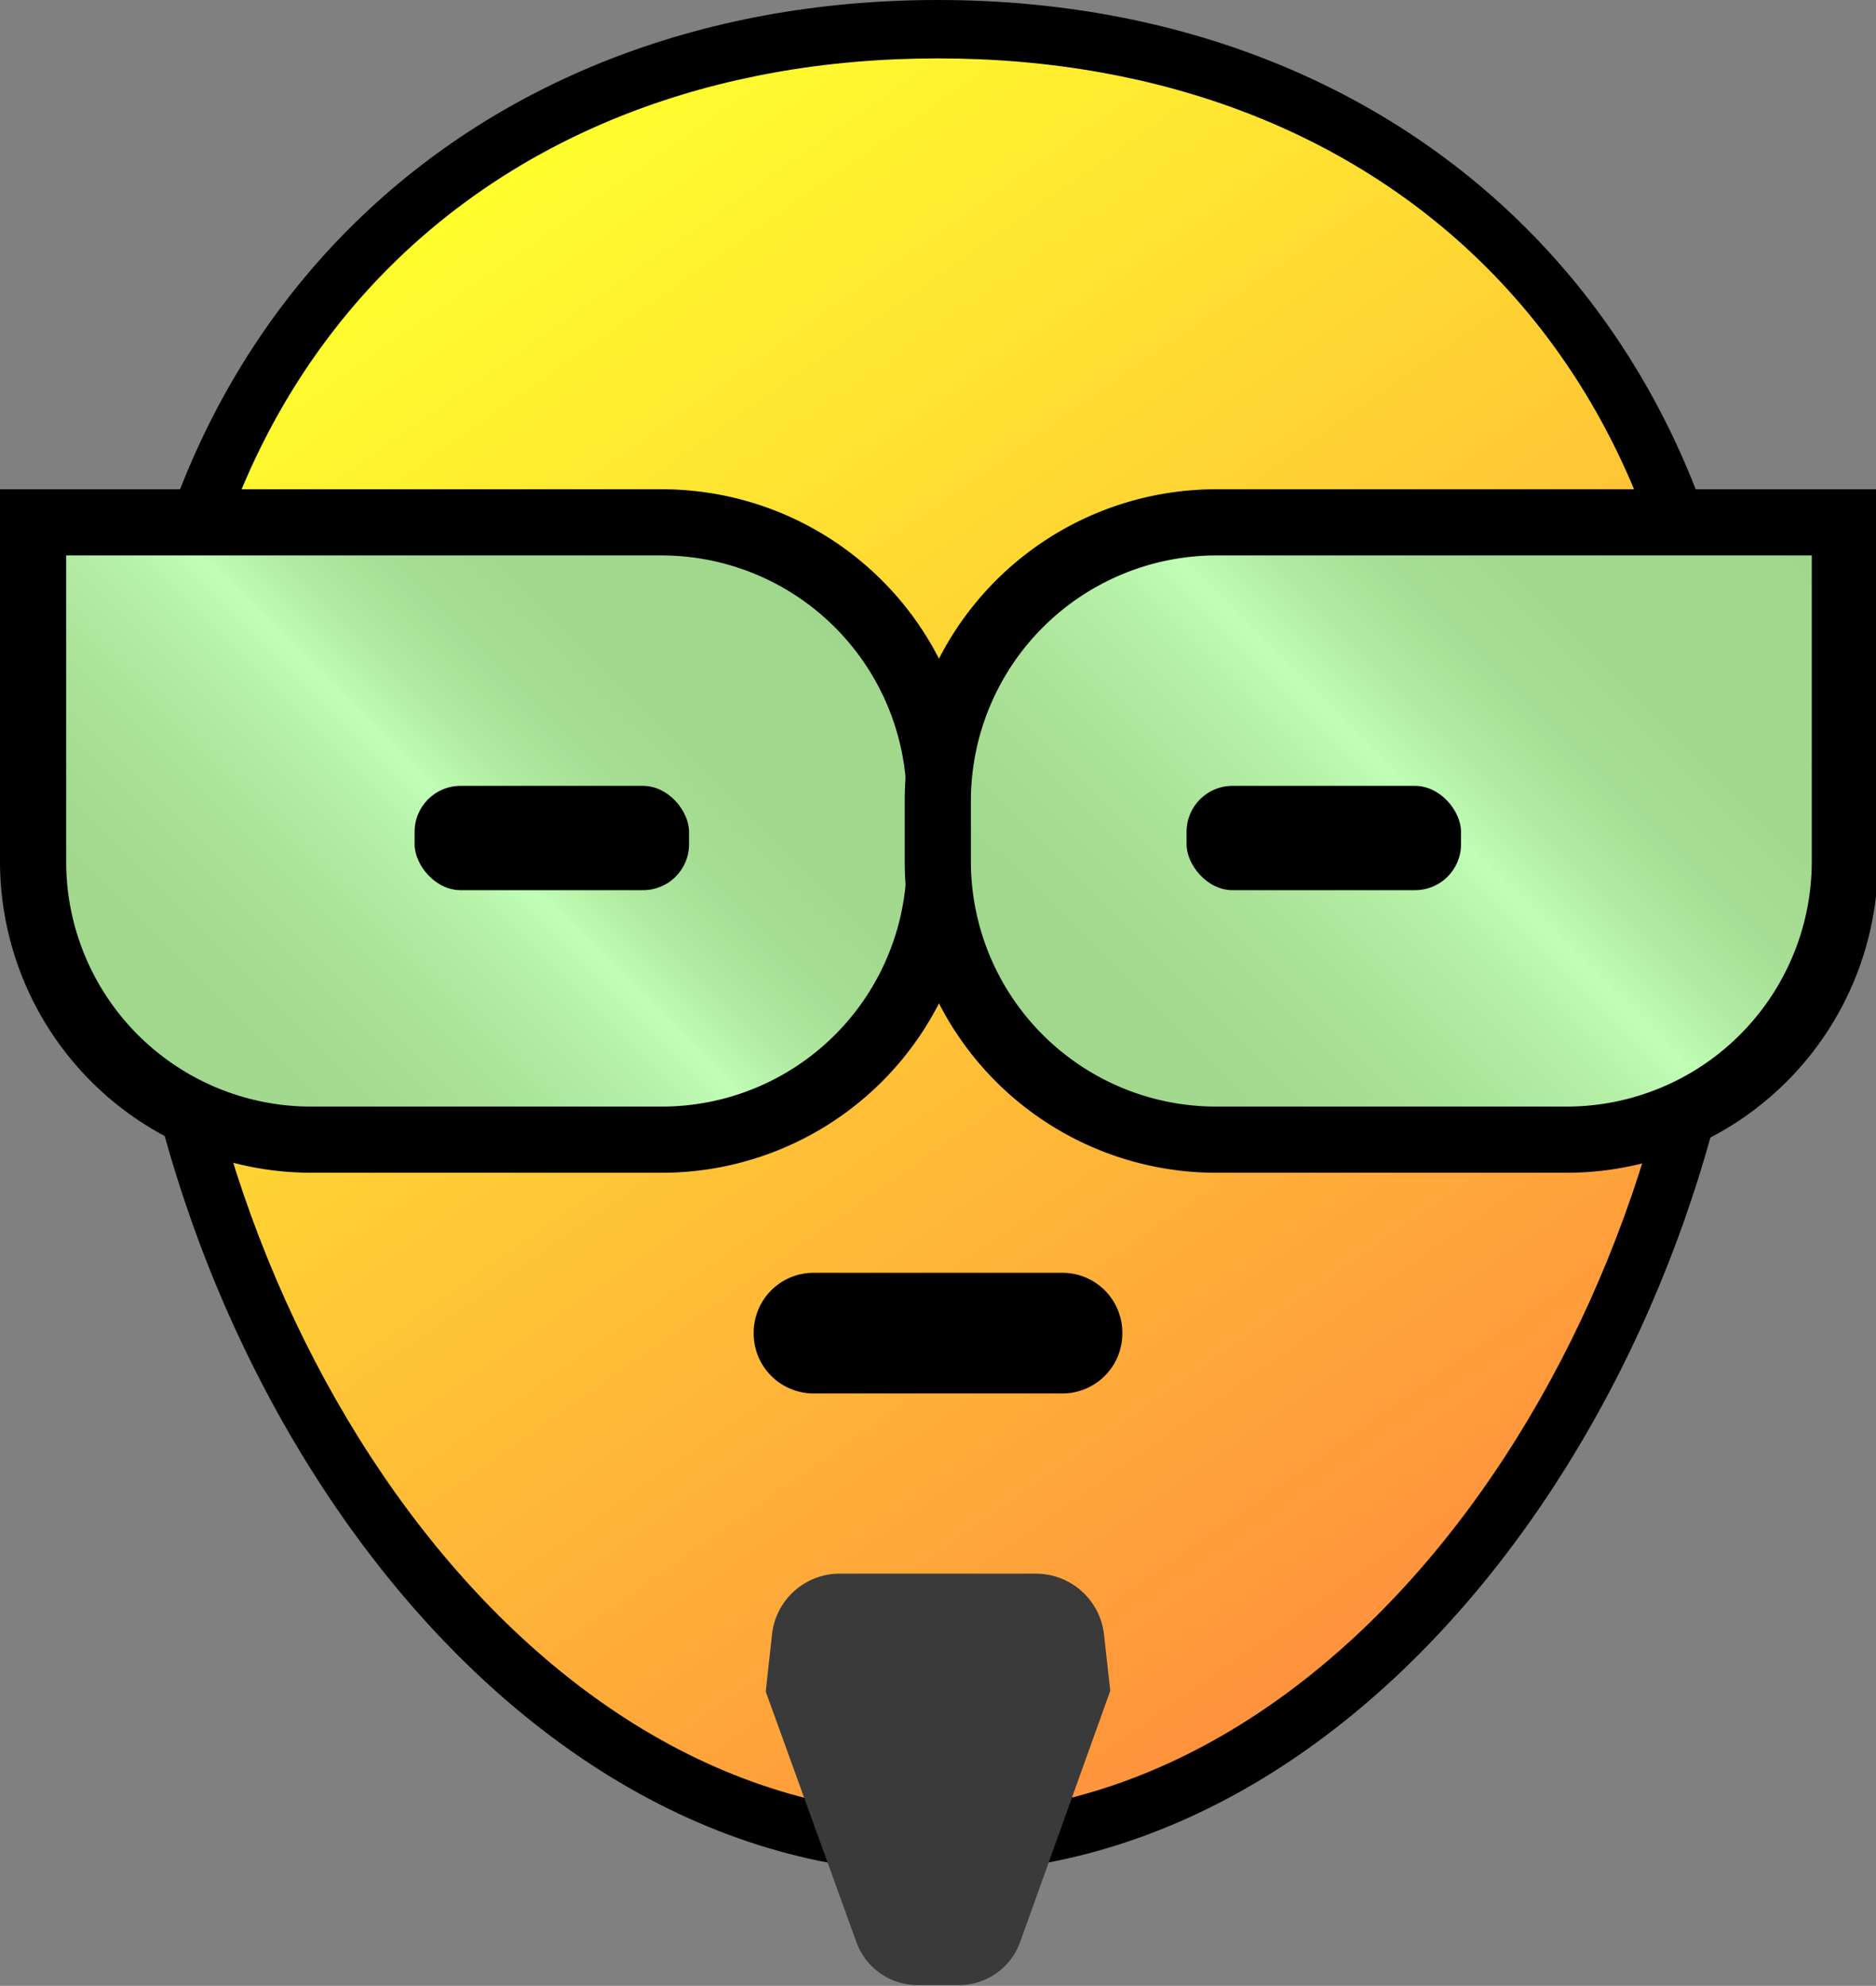
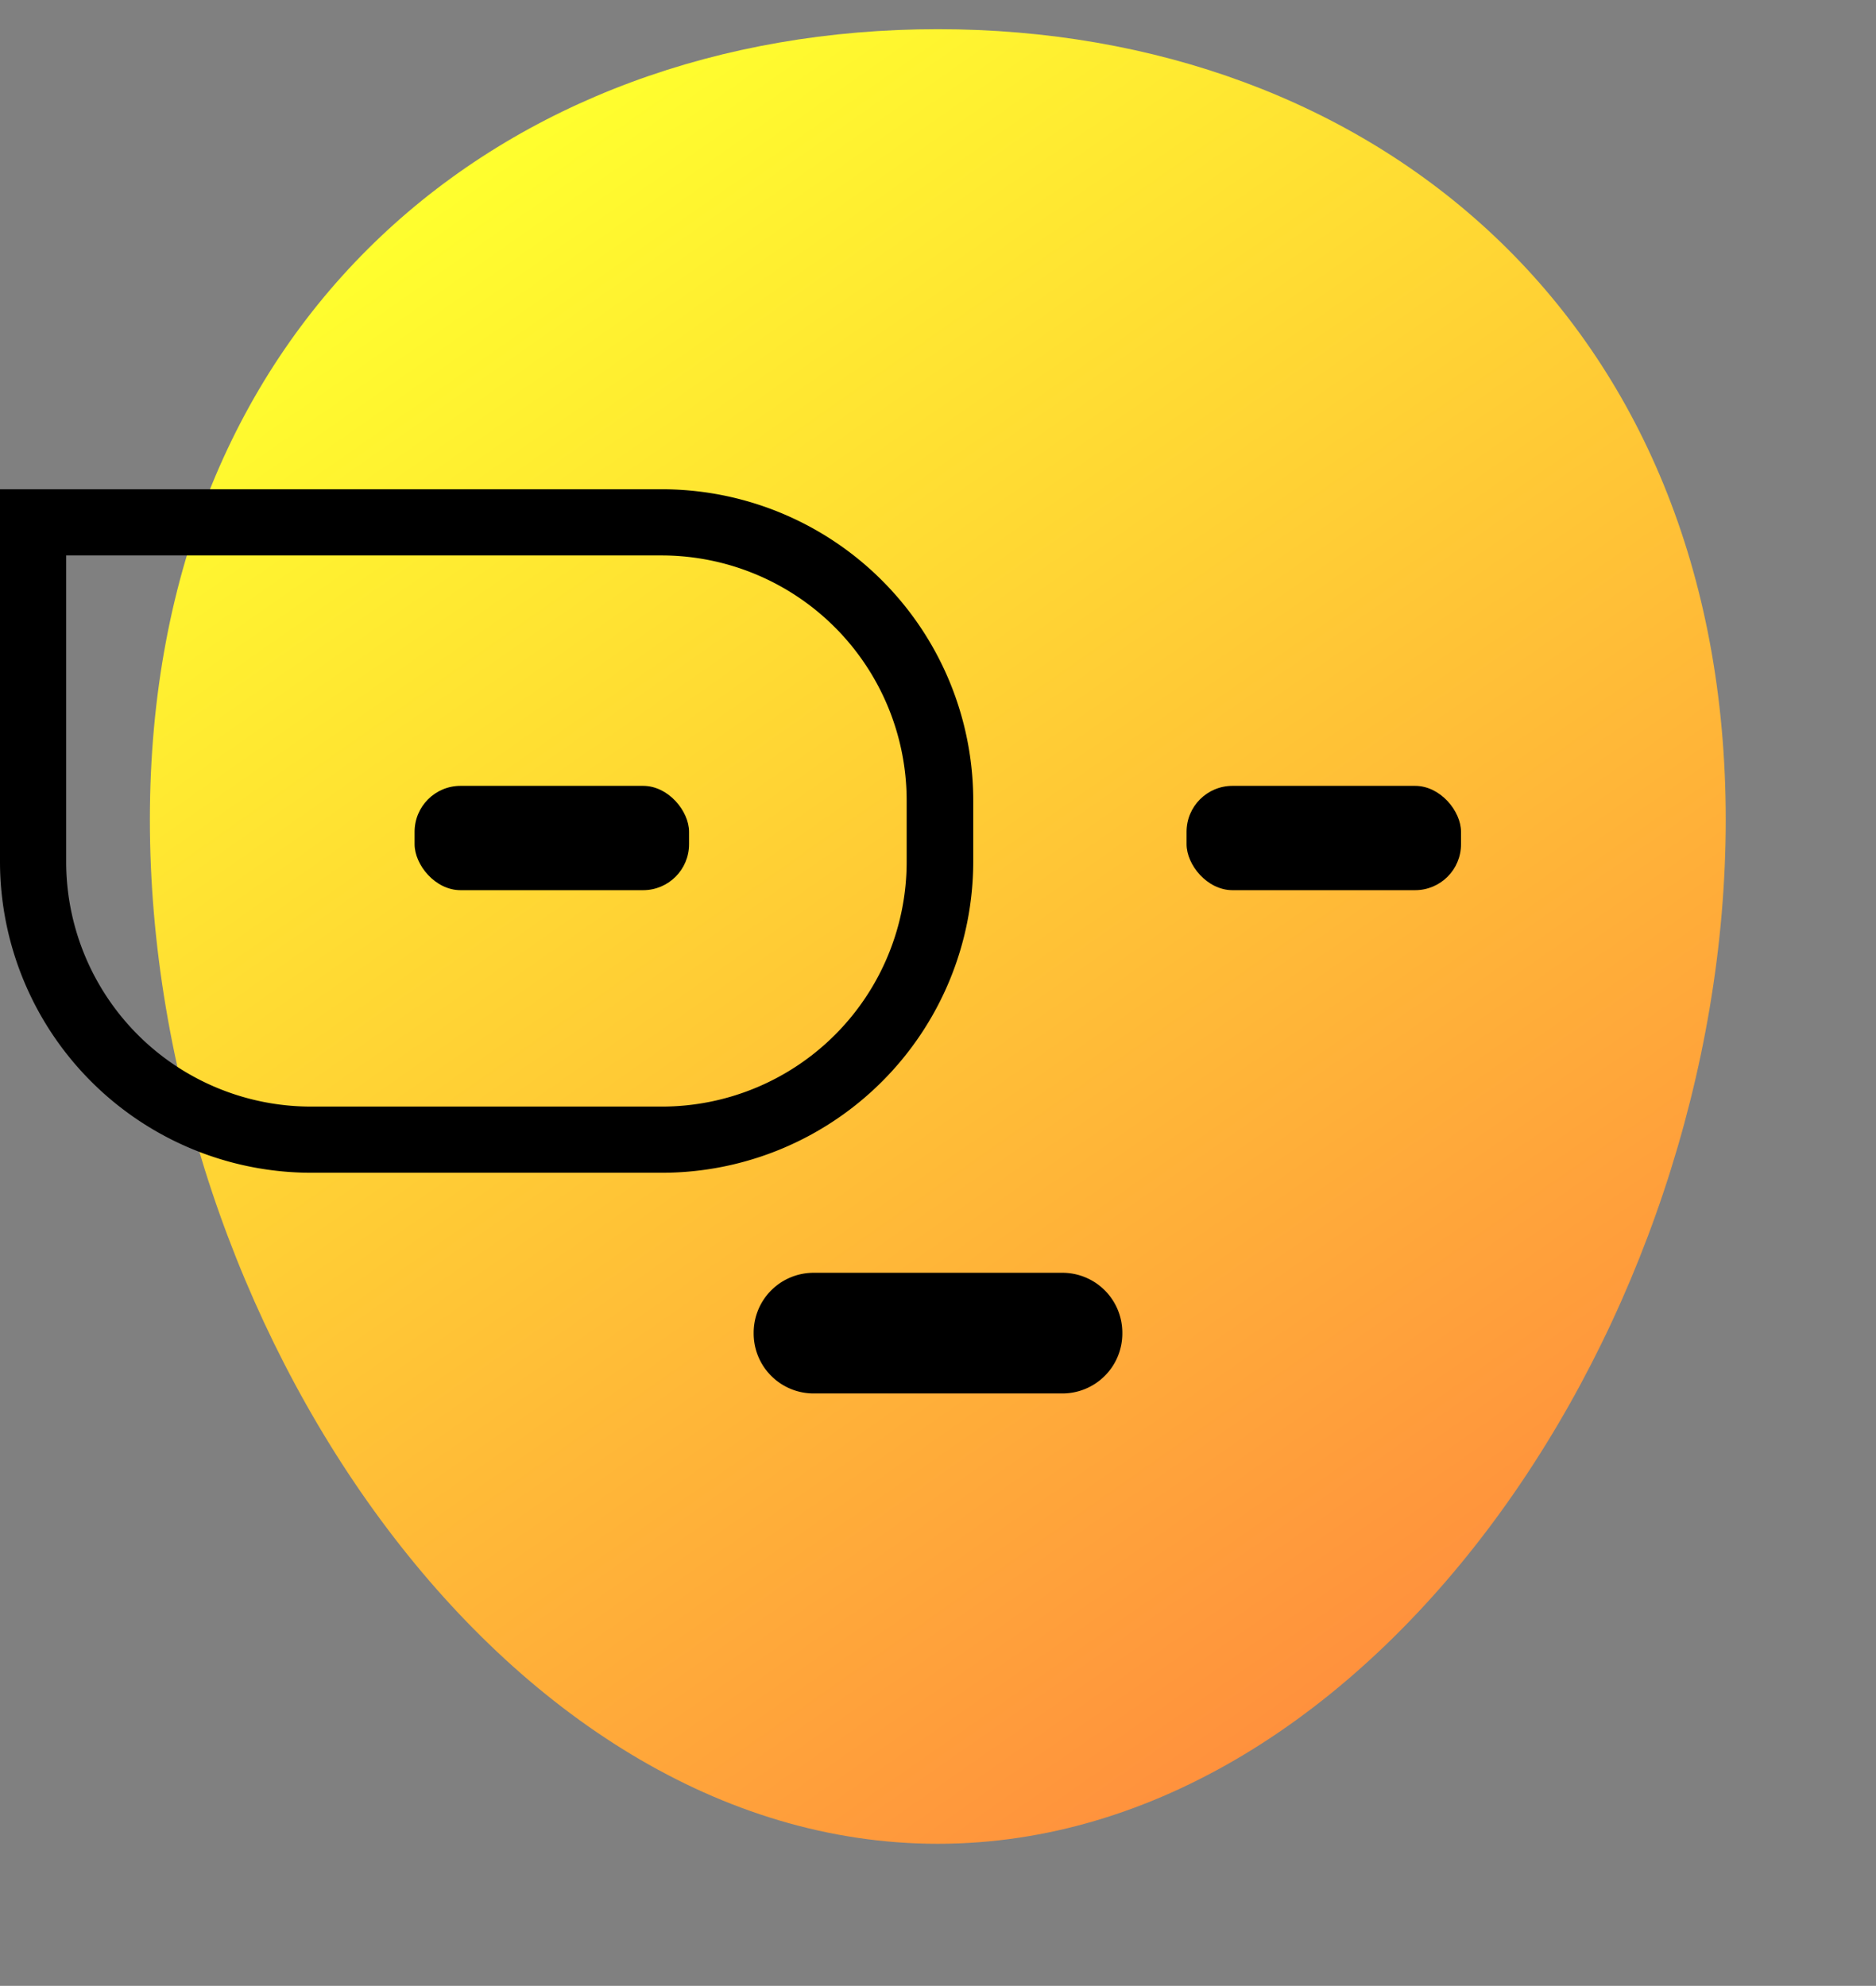
<svg xmlns="http://www.w3.org/2000/svg" xmlns:xlink="http://www.w3.org/1999/xlink" id="Layer_1" data-name="Layer 1" viewBox="0 0 48.19 51.02">
  <rect x="0" y="0" width="48.19" height="51.02" fill="#808080" stroke="none" />
  <defs>
    <style>.cls-1{fill:url(#linear-gradient);}.cls-2{fill:url(#linear-gradient-2);}.cls-3{fill:url(#linear-gradient-3);}.cls-4{fill:#3a3a3a;}</style>
    <linearGradient id="linear-gradient" x1="11.67" y1="4.51" x2="37.43" y2="41.3" gradientUnits="userSpaceOnUse">
      <stop offset="0" stop-color="#ffff2e" />
      <stop offset="1" stop-color="#ff913d" />
    </linearGradient>
    <linearGradient id="linear-gradient-2" x1="3.62" y1="28.36" x2="19.48" y2="12.5" gradientUnits="userSpaceOnUse">
      <stop offset="0" stop-color="#a1d78d" />
      <stop offset="0.18" stop-color="#a3da90" />
      <stop offset="0.31" stop-color="#abe399" />
      <stop offset="0.43" stop-color="#b7f2a9" />
      <stop offset="0.49" stop-color="#c1ffb6" />
      <stop offset="0.5" stop-color="#befbb2" />
      <stop offset="0.56" stop-color="#b1eba1" />
      <stop offset="0.63" stop-color="#a8df96" />
      <stop offset="0.73" stop-color="#a2d98f" />
      <stop offset="1" stop-color="#a1d78d" />
    </linearGradient>
    <linearGradient id="linear-gradient-3" x1="27.79" y1="29.28" x2="45.49" y2="11.57" xlink:href="#linear-gradient-2" />
  </defs>
  <path class="cls-1" d="M44.33,21.06c0,12.88-9.06,26.31-20.24,26.31S3.85,33.94,3.85,21.06,12.92.75,24.09.75,44.33,8.19,44.33,21.06Z" />
-   <path d="M24.09,48.12c-12,0-21-14.28-21-27.06C3.1,8.66,11.74,0,24.09,0s21,8.66,21,21.06C45.08,33.84,36.11,48.12,24.09,48.12Zm0-46.62C12.44,1.5,4.6,9.36,4.6,21.06c0,12.07,8.34,25.56,19.49,25.56S43.58,33.13,43.58,21.06C43.58,9.36,35.75,1.5,24.09,1.5Z" />
-   <path class="cls-2" d="M.85,13.42H17.79a6.3,6.3,0,0,1,6.3,6.3V23a6.3,6.3,0,0,1-6.3,6.3H7.15A6.3,6.3,0,0,1,.85,23V13.42A0,0,0,0,1,.85,13.42Z" />
  <path d="M17,30.13H8a8,8,0,0,1-8-8V12.57H17a8,8,0,0,1,8,8v1.57A8,8,0,0,1,17,30.13ZM1.7,14.27v7.87A6.29,6.29,0,0,0,8,28.43h9a6.29,6.29,0,0,0,6.29-6.29V20.57A6.3,6.3,0,0,0,17,14.27Z" />
-   <path class="cls-3" d="M30.4,13.42H47.34a0,0,0,0,1,0,0V23a6.3,6.3,0,0,1-6.3,6.3H30.4a6.3,6.3,0,0,1-6.3-6.3V19.72A6.3,6.3,0,0,1,30.4,13.42Z" />
-   <path d="M40.19,30.13H31.24a8,8,0,0,1-8-8V20.57a8,8,0,0,1,8-8h17v9.57A8,8,0,0,1,40.19,30.13ZM31.24,14.27a6.31,6.31,0,0,0-6.3,6.3v1.57a6.3,6.3,0,0,0,6.3,6.29h9a6.3,6.3,0,0,0,6.3-6.29V14.27Z" />
  <rect x="10.65" y="20.19" width="7.05" height="2.68" rx="1.18" />
  <rect x="30.48" y="20.19" width="7.05" height="2.68" rx="1.18" />
  <path d="M27.28,35.8H20.91a1.54,1.54,0,0,1-1.55-1.55h0a1.54,1.54,0,0,1,1.55-1.55h6.37a1.54,1.54,0,0,1,1.55,1.55h0A1.54,1.54,0,0,1,27.28,35.8Z" />
-   <path class="cls-4" d="M28.36,42a1.76,1.76,0,0,0-1.75-1.57h-5A1.75,1.75,0,0,0,19.83,42l-.16,1.46L22,49.9A1.67,1.67,0,0,0,23.57,51h1.05a1.67,1.67,0,0,0,1.59-1.12l2.31-6.44Z" />
</svg>